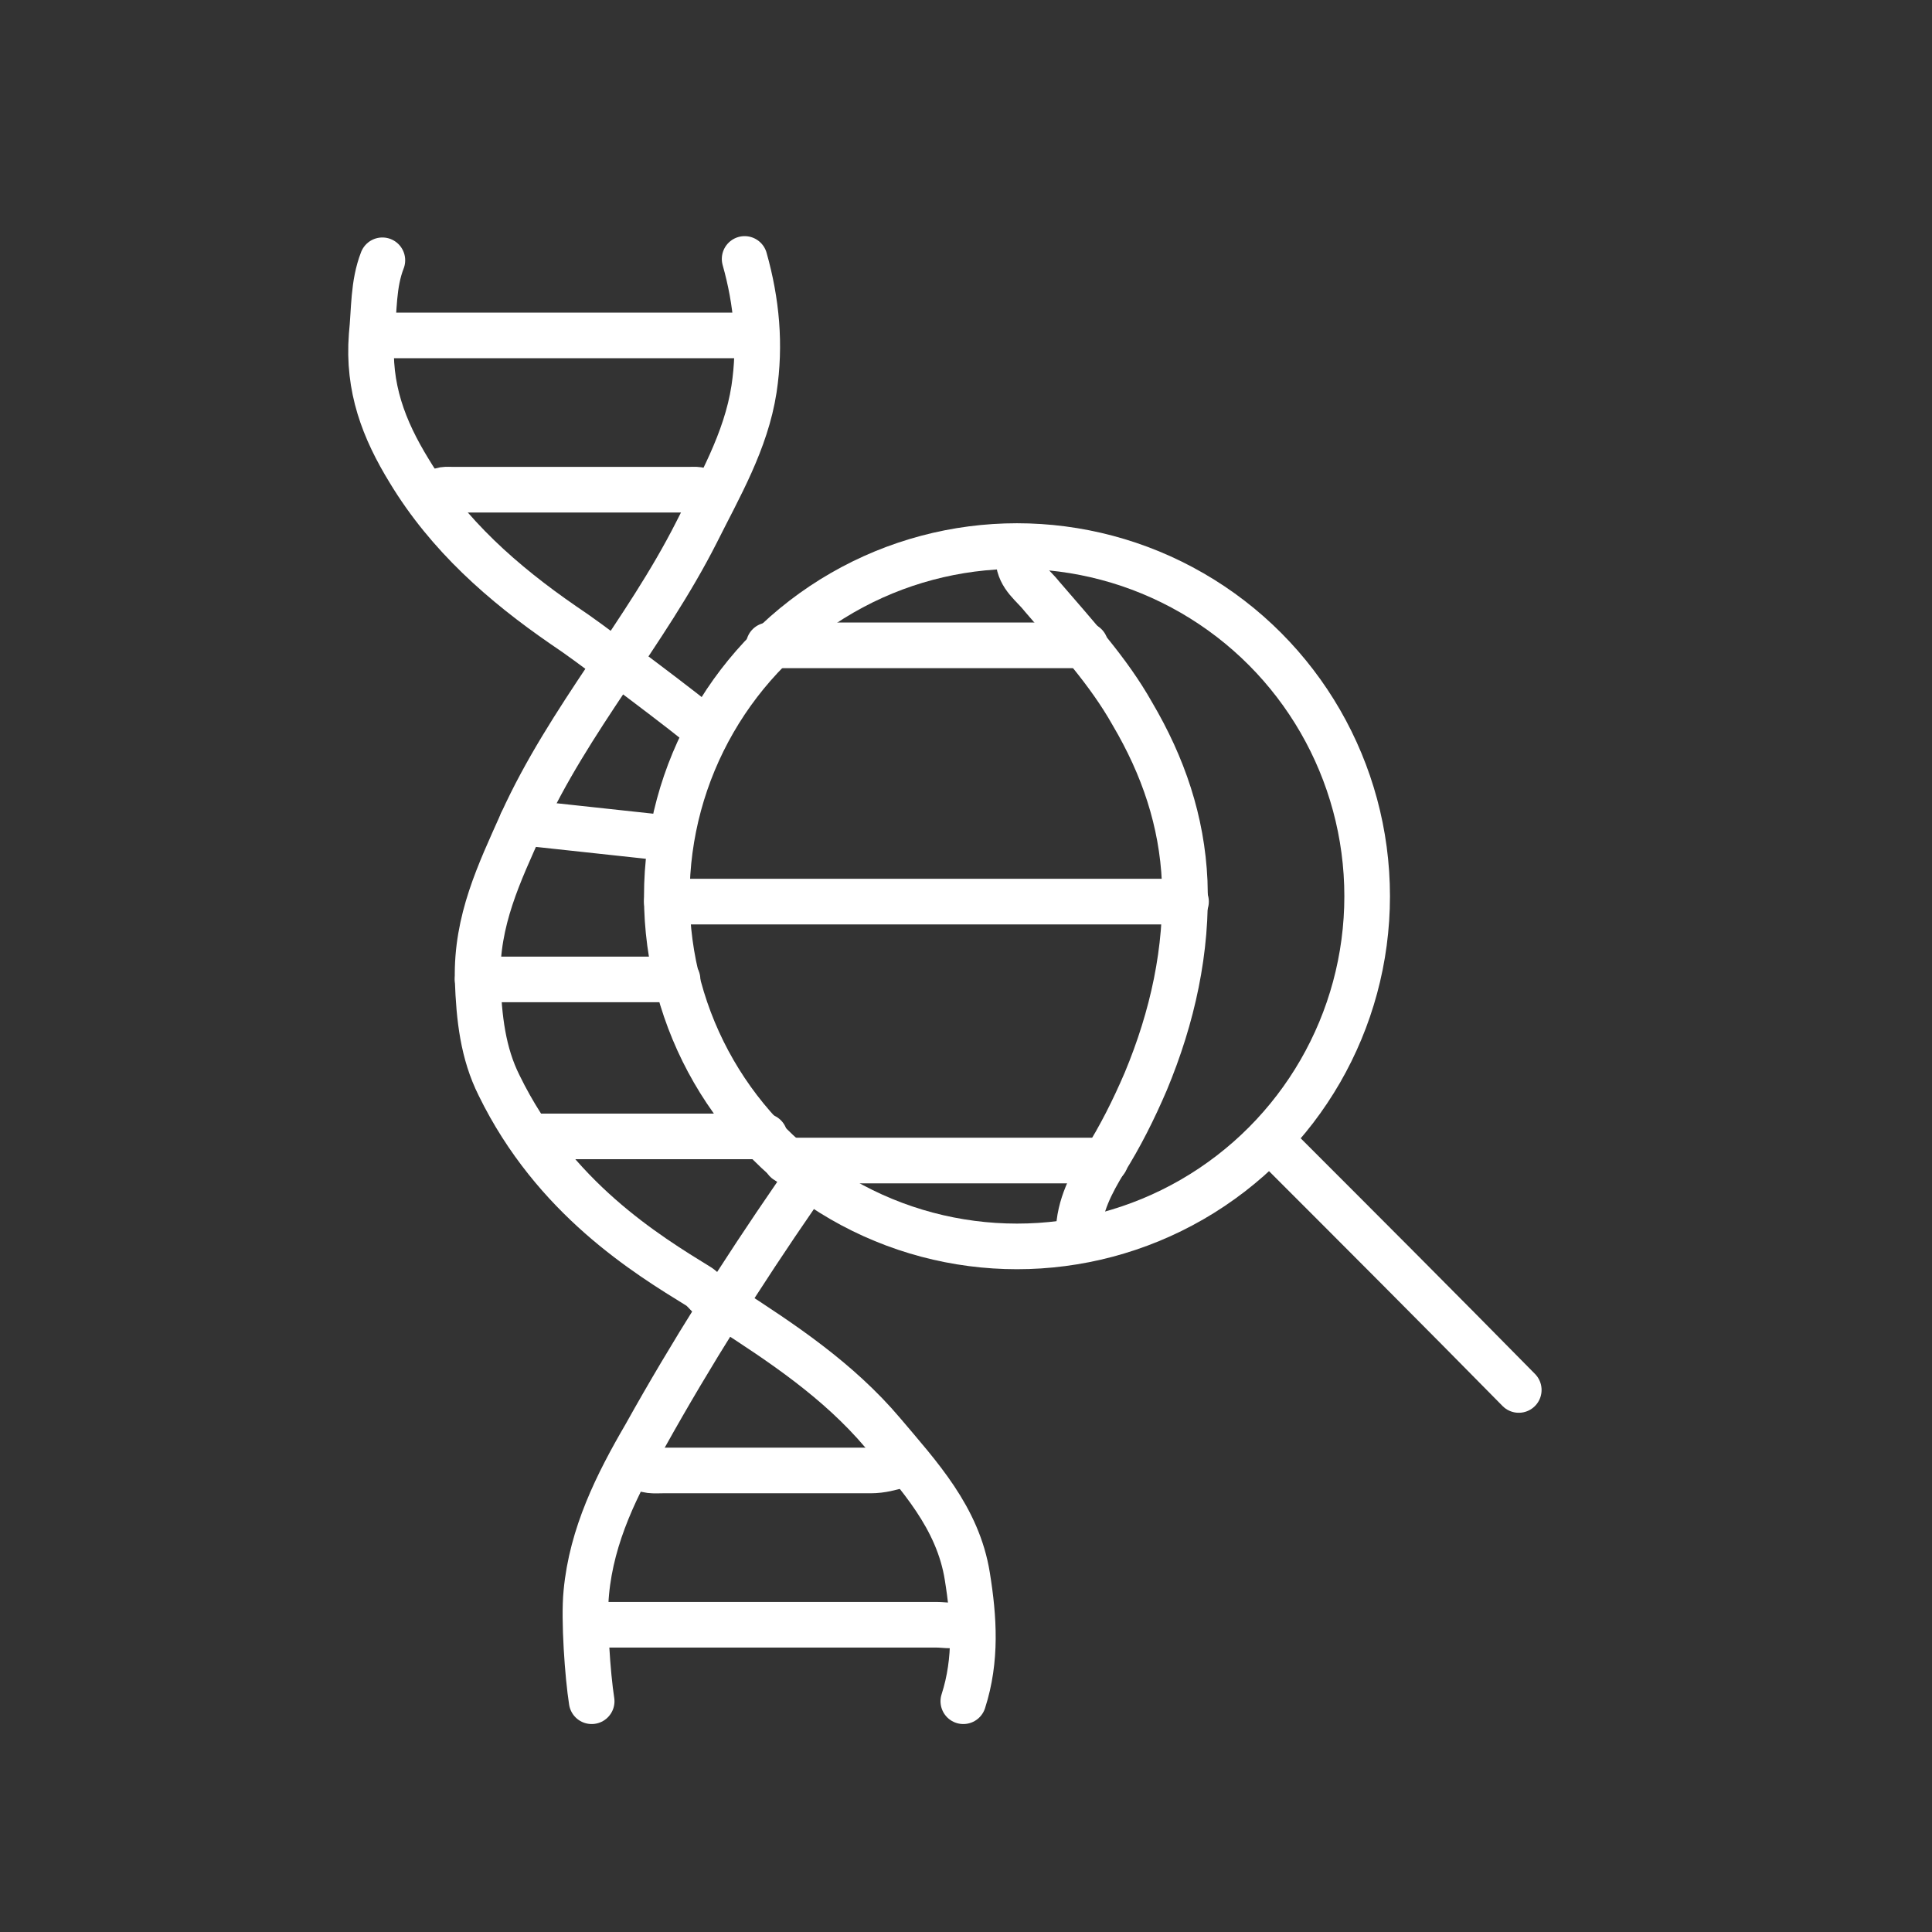
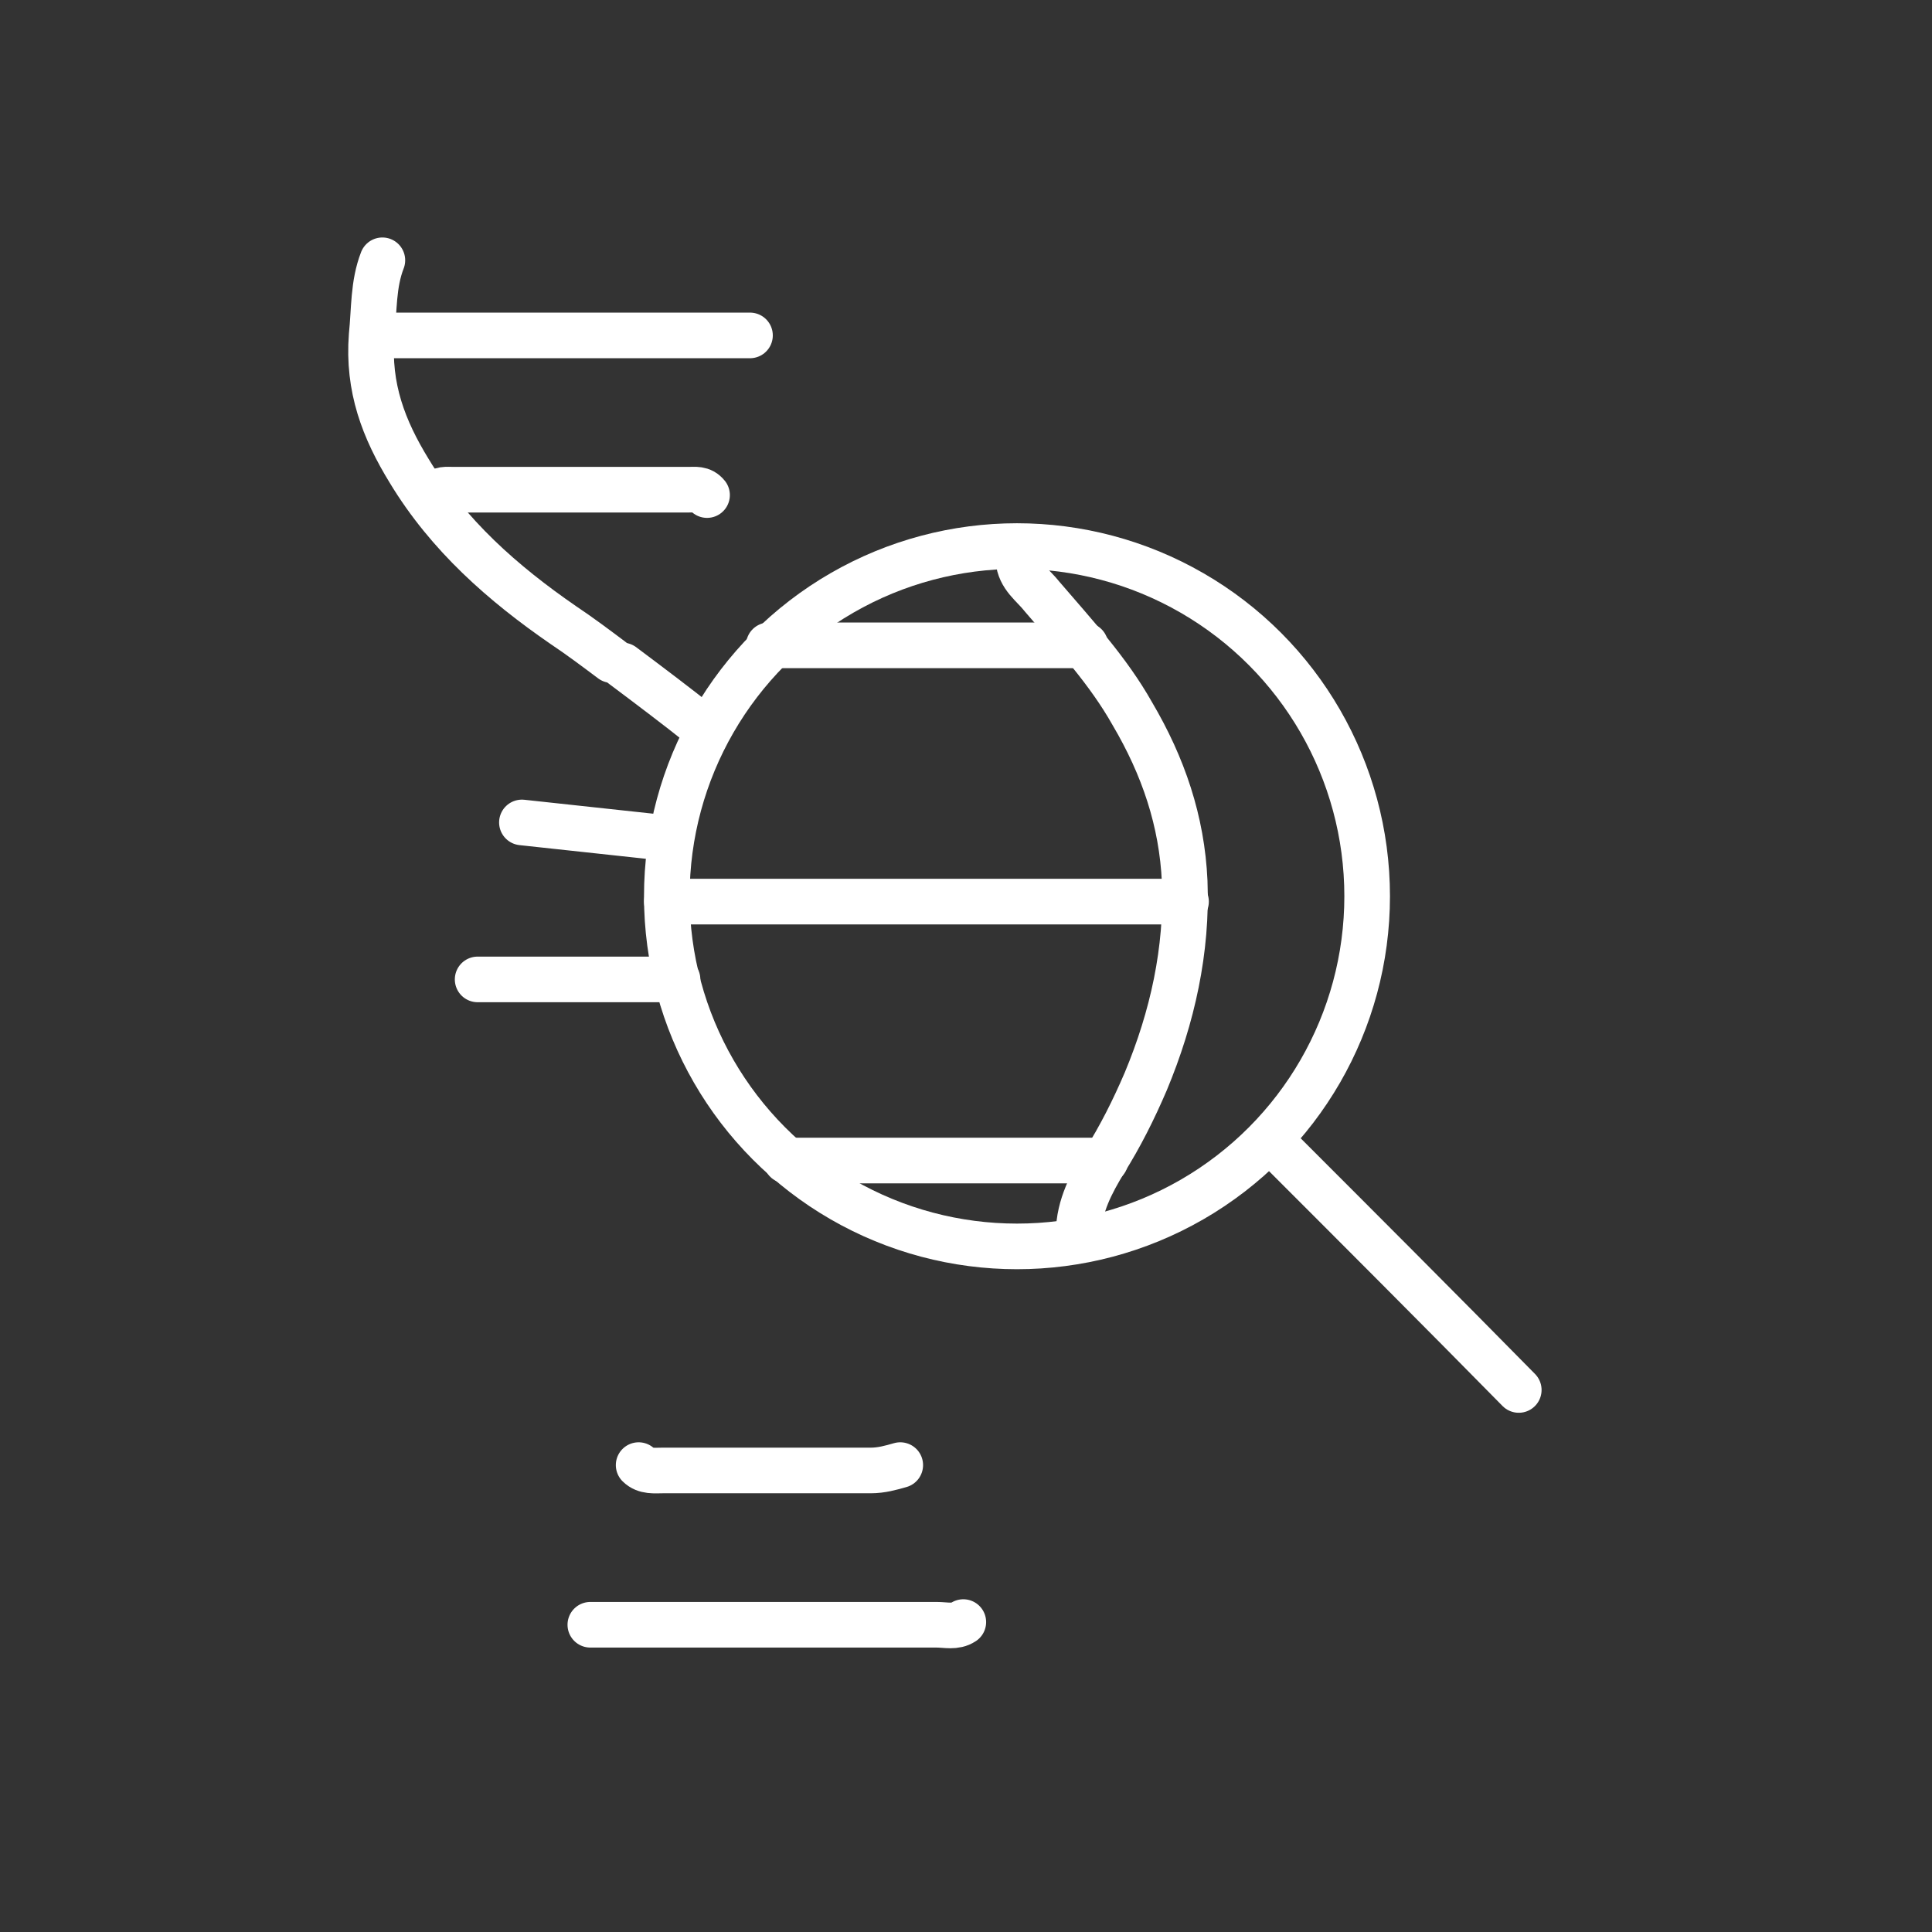
<svg xmlns="http://www.w3.org/2000/svg" version="1.1" id="Layer_1" x="0px" y="0px" viewBox="0 0 144 144" style="enable-background:new 0 0 144 144;" xml:space="preserve">
  <rect x="0" y="0" width="144" height="144" fill="#333333" stroke="none" />
  <style type="text/css">
	.st0{fill:none;stroke:#80C7BC;stroke-linejoin:round;stroke-miterlimit:10;}
	.st1{fill:none;stroke:#FFFFFF;stroke-width:3.4;stroke-linecap:round;stroke-linejoin:round;stroke-miterlimit:10;}
</style>
  <path class="st1" d="M55.9,25c-9.3,0-18.5,0-27.8,0" />
  <path class="st1" d="M71.8,120.9c-0.6,0.4-1.3,0.2-2,0.2c-8.6,0-17.2,0-25.8,0" />
-   <line class="st1" x1="39.7" y1="84.7" x2="57" y2="84.7" />
-   <path class="st1" d="M55.5,19.3c0.9,3.2,1.2,6.4,0.7,9.7c-0.6,3.9-2.6,7.3-4.3,10.7c-3.8,7.5-9.5,13.9-13,21.6  c-1.7,3.8-3.4,7.3-3.3,11.7c0.1,2.9,0.4,5.5,1.6,7.9c4.1,8.4,11,12.6,14.9,15c0.6,0.4,0.9,1.2,1.8,1.2" />
  <path class="st1" d="M52.7,36.9c-0.4-0.5-0.9-0.4-1.4-0.4c-5.8,0-11.6,0-17.5,0c-0.5,0-1-0.1-1.4,0.4" />
  <path class="st1" d="M75.9,41.7c0.1,1.3,1.1,1.9,1.8,2.8c2.4,2.8,4.9,5.5,6.7,8.7c2.3,3.9,3.7,8,3.9,12.5c0.2,5.1-0.9,10.1-2.9,14.9  c-0.9,2.1-1.9,4.1-3.1,6c-0.9,1.5-1.9,3.3-1.9,5.3" />
  <path class="st1" d="M47.6,109.2c0.5,0.5,1.2,0.4,1.8,0.4c5.2,0,10.3,0,15.5,0c0.8,0,1.5-0.2,2.2-0.4" />
  <path class="st1" d="M28.5,19.4c-0.7,1.8-0.6,3.7-0.8,5.6c-0.3,3.9,0.9,7,2.8,10.1c2.9,4.8,7,8.4,11.5,11.5c1.2,0.8,2.4,1.7,3.6,2.6  " />
-   <path class="st1" d="M54.1,97.4c4.2,2.7,8.4,5.5,11.7,9.4c2.7,3.2,5.6,6.3,6.3,10.7c0.5,3.1,0.7,6.2-0.3,9.3" />
-   <path class="st1" d="M59.3,89.1c-4,5.8-7.8,11.8-11.2,17.9c-2.1,3.6-4,7.4-4.4,11.7c-0.2,2,0.1,6.2,0.4,8.1" />
  <path class="st1" d="M46.4,49.6c2,1.5,4,3,6,4.6" />
  <line class="st1" x1="57.3" y1="48.1" x2="80.9" y2="48.1" />
  <line class="st1" x1="58.6" y1="86.5" x2="82.4" y2="86.5" />
  <line class="st1" x1="38.9" y1="61.3" x2="50" y2="62.5" />
  <line class="st1" x1="35.6" y1="73" x2="50.5" y2="73" />
  <line class="st1" x1="49.7" y1="67.2" x2="88.4" y2="67.2" />
  <path class="st1" d="M95,85.3c6.1,6.1,12.2,12.2,18.2,18.3" />
  <circle class="st1" cx="75.8" cy="66.8" r="26.1" />
</svg>